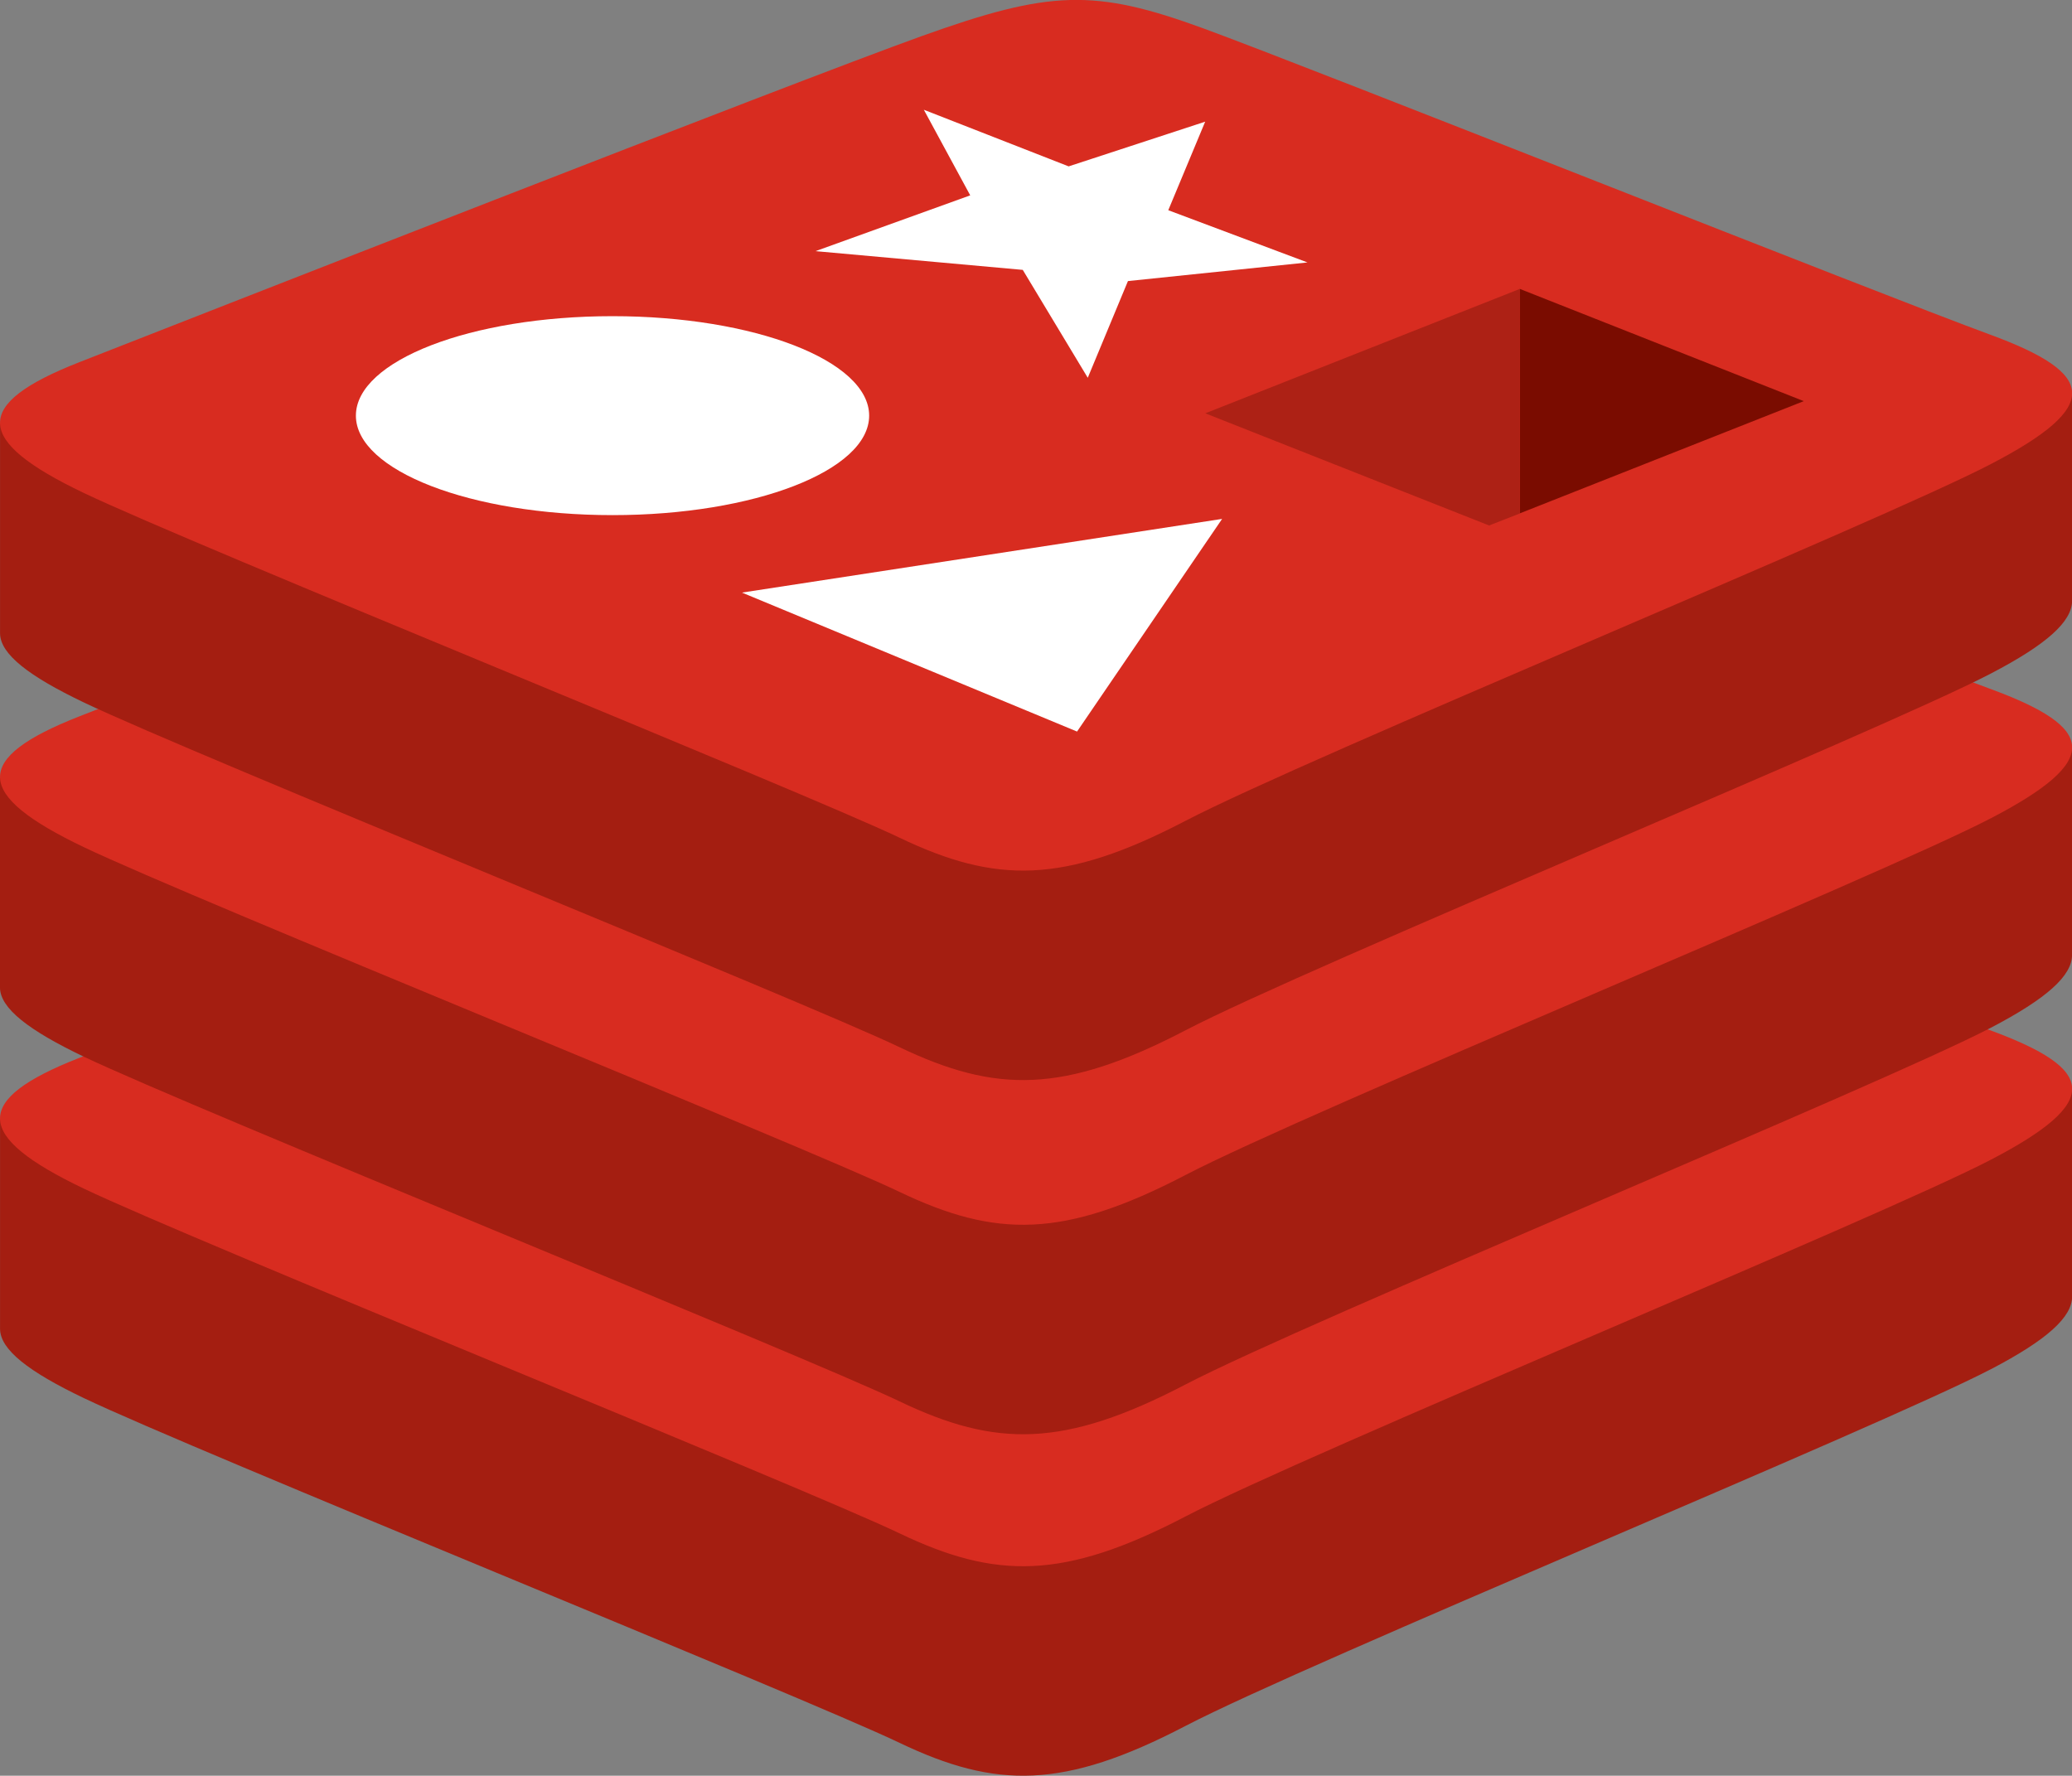
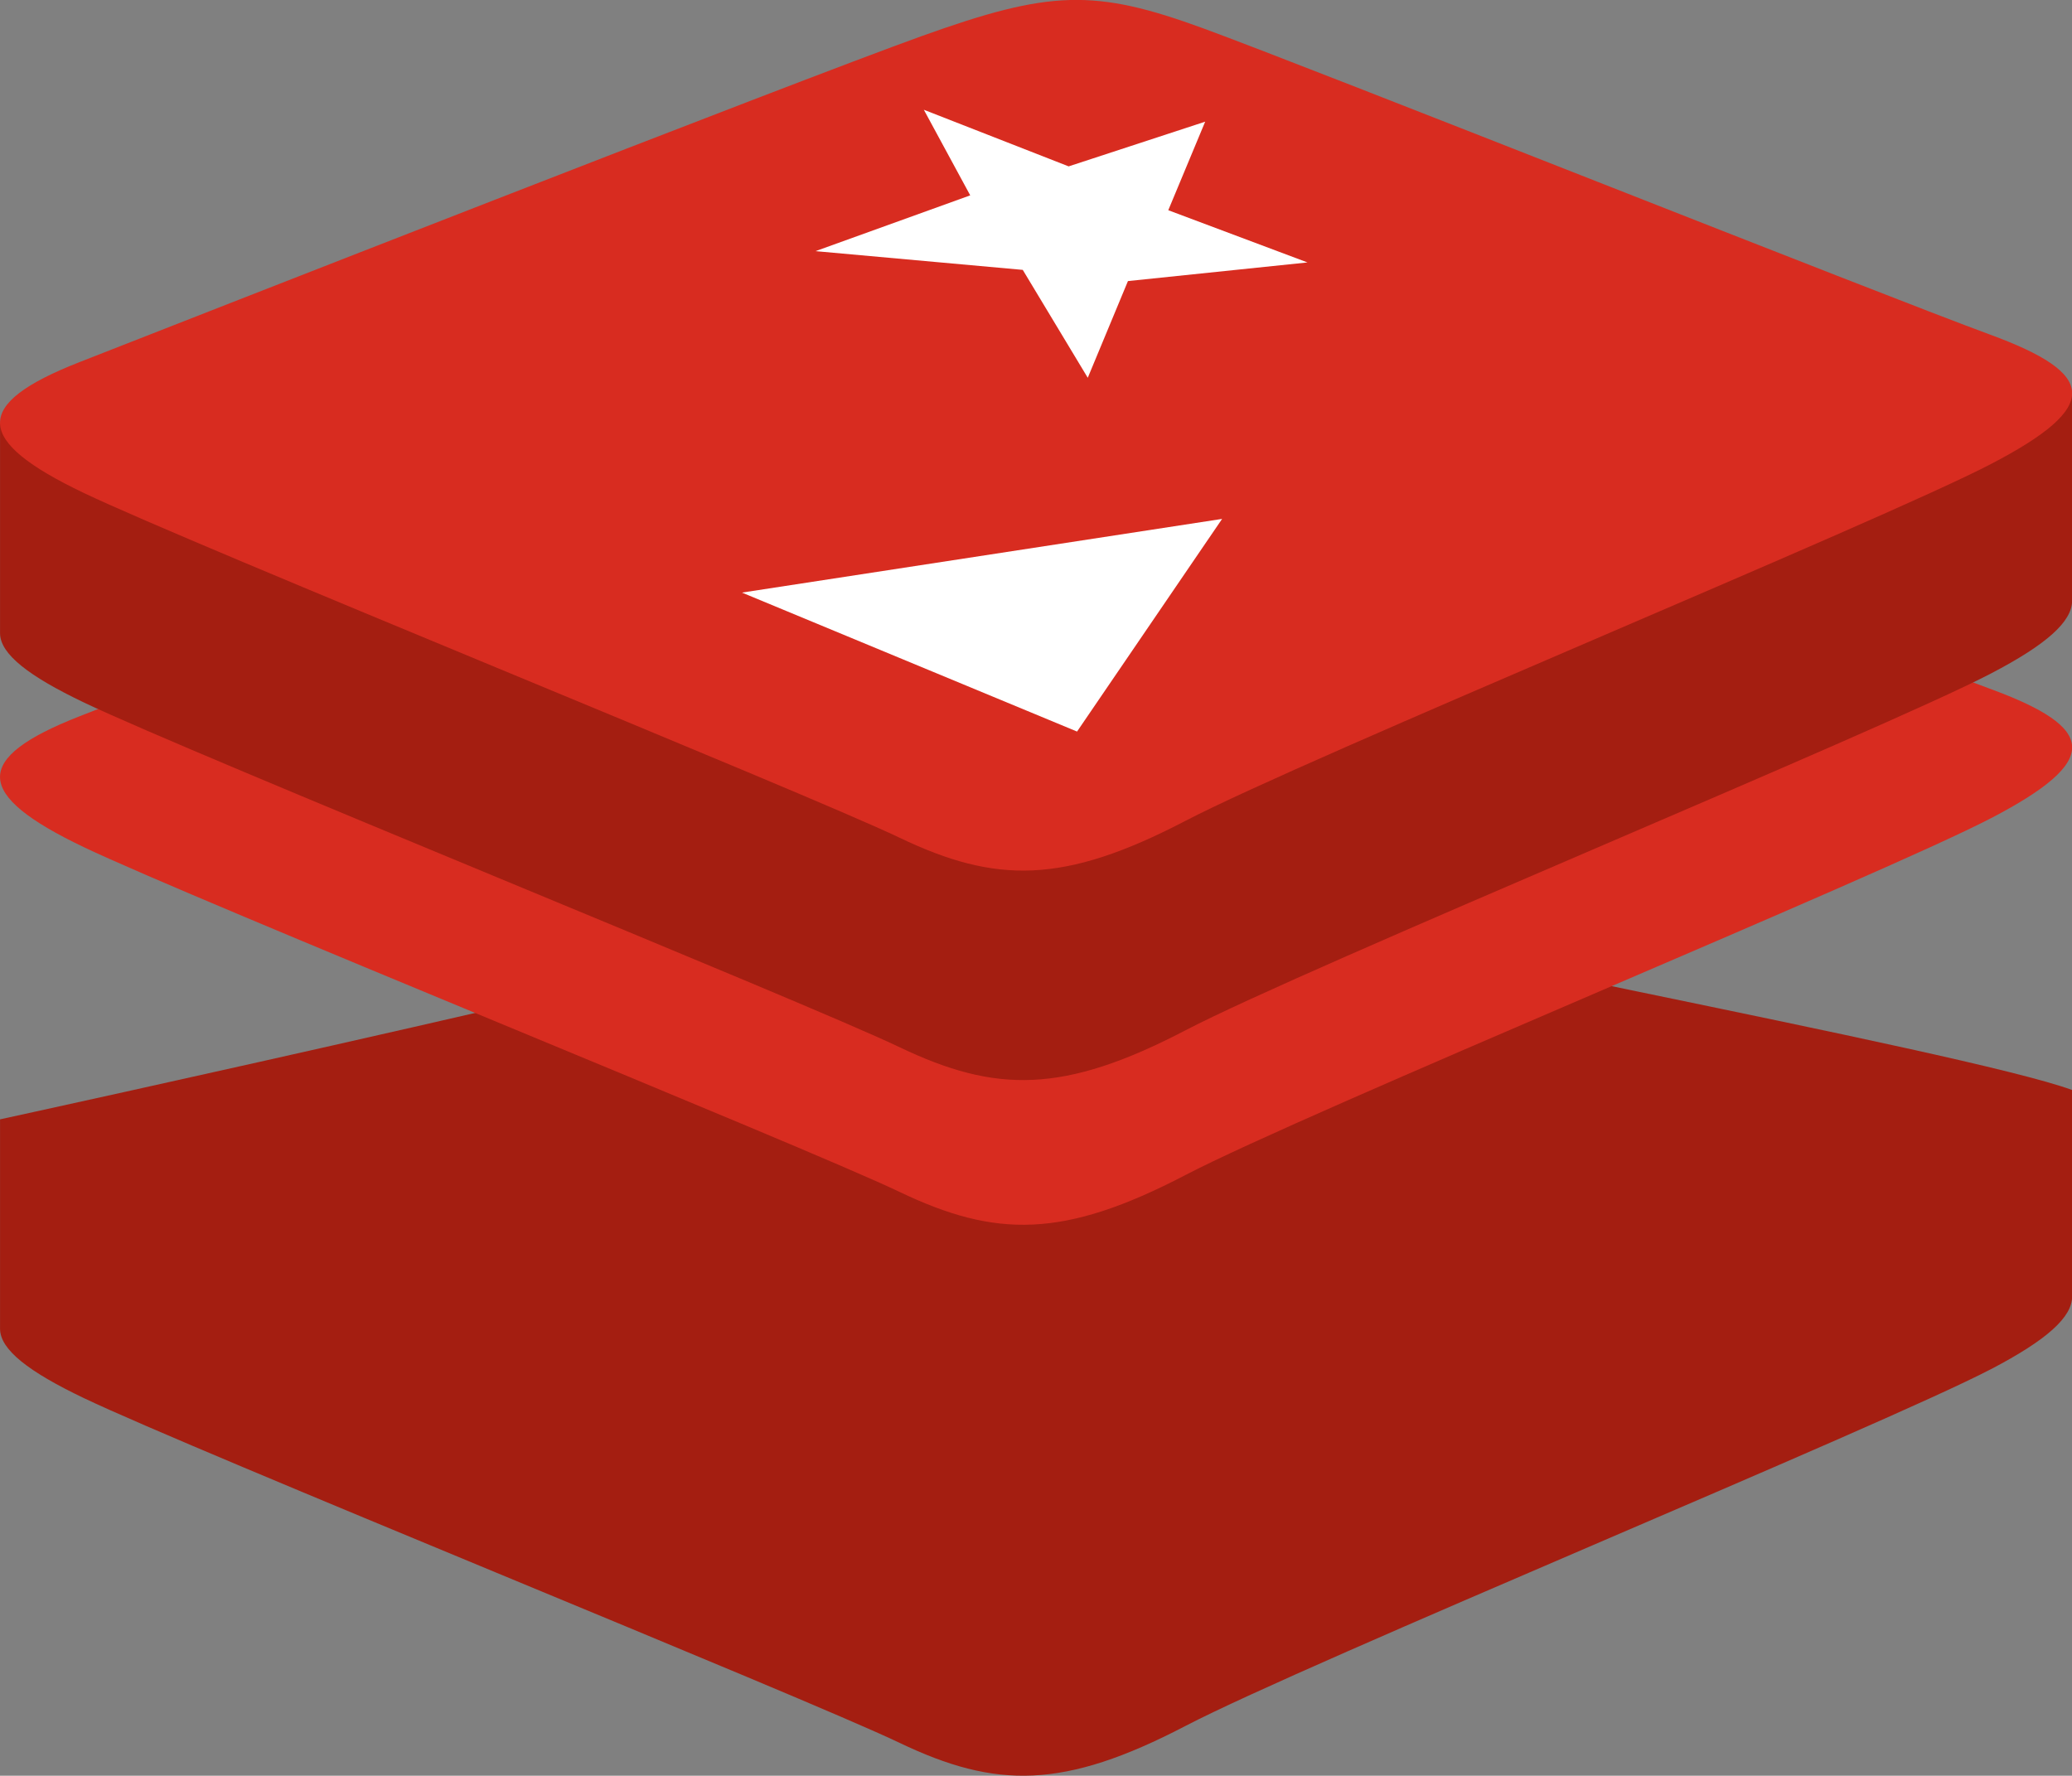
<svg xmlns="http://www.w3.org/2000/svg" width="86.06" height="73.76" viewBox="0 0 86.06 73.76">
  <rect x="0" y="0" width="86.06" height="73.76" fill="#808080" stroke="none" />
  <g id="Redis_Logo" transform="translate(-171.322 -227.113)">
    <path id="Path_72" data-name="Path 72" d="M254.01,319.065c-4.592,2.394-28.383,12.176-33.448,14.816s-7.879,2.615-11.88.7-29.319-12.139-33.879-14.319c-2.28-1.09-3.478-2.009-3.478-2.877v-8.7s32.96-7.176,38.282-9.084,7.167-1.978,11.7-.319,31.6,6.544,36.081,8.183c0,0,0,7.769,0,8.575,0,.86-1.032,1.8-3.37,3.022Z" transform="translate(-0.001 -35.077)" fill="#a41e11" />
-     <path id="Path_73" data-name="Path 73" d="M254.009,303.51c-4.592,2.393-28.383,12.176-33.448,14.816s-7.879,2.615-11.88.7-29.319-12.14-33.879-14.319-4.656-3.68-.176-5.434,29.658-11.633,34.98-13.543,7.167-1.978,11.7-.319,28.178,11.072,32.653,12.711,4.648,2.991.056,5.385Z" transform="translate(0 -28.223)" fill="#d82c20" />
-     <path id="Path_74" data-name="Path 74" d="M254.01,291.026c-4.592,2.394-28.383,12.176-33.448,14.817s-7.879,2.614-11.88.7S179.363,294.4,174.8,292.225c-2.28-1.09-3.478-2.008-3.478-2.876v-8.7s32.96-7.175,38.282-9.084,7.167-1.978,11.7-.319,31.6,6.543,36.081,8.183c0,0,0,7.769,0,8.576C257.38,288.864,256.347,289.807,254.01,291.026Z" transform="translate(-0.001 -21.222)" fill="#a41e11" />
    <path id="Path_75" data-name="Path 75" d="M254.009,275.471c-4.592,2.394-28.383,12.176-33.448,14.817s-7.879,2.614-11.88.7-29.319-12.14-33.879-14.319-4.656-3.68-.176-5.435,29.658-11.633,34.98-13.542,7.167-1.978,11.7-.319,28.178,11.071,32.653,12.711,4.648,2.991.056,5.385Z" transform="translate(0 -14.368)" fill="#d82c20" />
    <path id="Path_76" data-name="Path 76" d="M254.01,261.946c-4.592,2.394-28.383,12.176-33.448,14.817s-7.879,2.614-11.88.7-29.319-12.14-33.879-14.319c-2.28-1.09-3.478-2.008-3.478-2.876v-8.7s32.96-7.175,38.282-9.084,7.167-1.978,11.7-.319,31.6,6.543,36.081,8.183c0,0,0,7.769,0,8.576C257.38,259.785,256.347,260.728,254.01,261.946Z" transform="translate(-0.001 -6.854)" fill="#a41e11" />
    <path id="Path_77" data-name="Path 77" d="M254.009,246.391c-4.592,2.394-28.383,12.176-33.448,14.817s-7.879,2.614-11.88.7-29.319-12.14-33.879-14.319-4.656-3.68-.176-5.435,29.658-11.632,34.98-13.542,7.167-1.978,11.7-.319,28.178,11.071,32.653,12.711,4.648,2.991.056,5.384Z" transform="translate(0)" fill="#d82c20" />
    <path id="Path_78" data-name="Path 78" d="M258.713,242.469l-7.457.774-1.669,4.017-2.7-4.482L238.28,242l6.425-2.317-1.927-3.556,6.015,2.352,5.671-1.857-1.533,3.678Z" transform="translate(-33.085 -4.455)" fill="#fff" />
    <path id="Path_79" data-name="Path 79" d="M246.157,278.553l-13.917-5.772,19.942-3.061Z" transform="translate(-30.1 -21.053)" fill="#fff" />
-     <ellipse id="Ellipse_3" data-name="Ellipse 3" cx="10.659" cy="4.132" rx="10.659" ry="4.132" transform="translate(186.104 240.246)" fill="#fff" />
-     <path id="Path_80" data-name="Path 80" d="M296.09,250.83l11.8,4.664L296.1,260.154Z" transform="translate(-61.649 -11.719)" fill="#7a0c00" />
-     <path id="Path_81" data-name="Path 81" d="M270.28,256l13.057-5.165.01,9.324-1.28.5Z" transform="translate(-48.896 -11.719)" fill="#ad2115" />
  </g>
</svg>